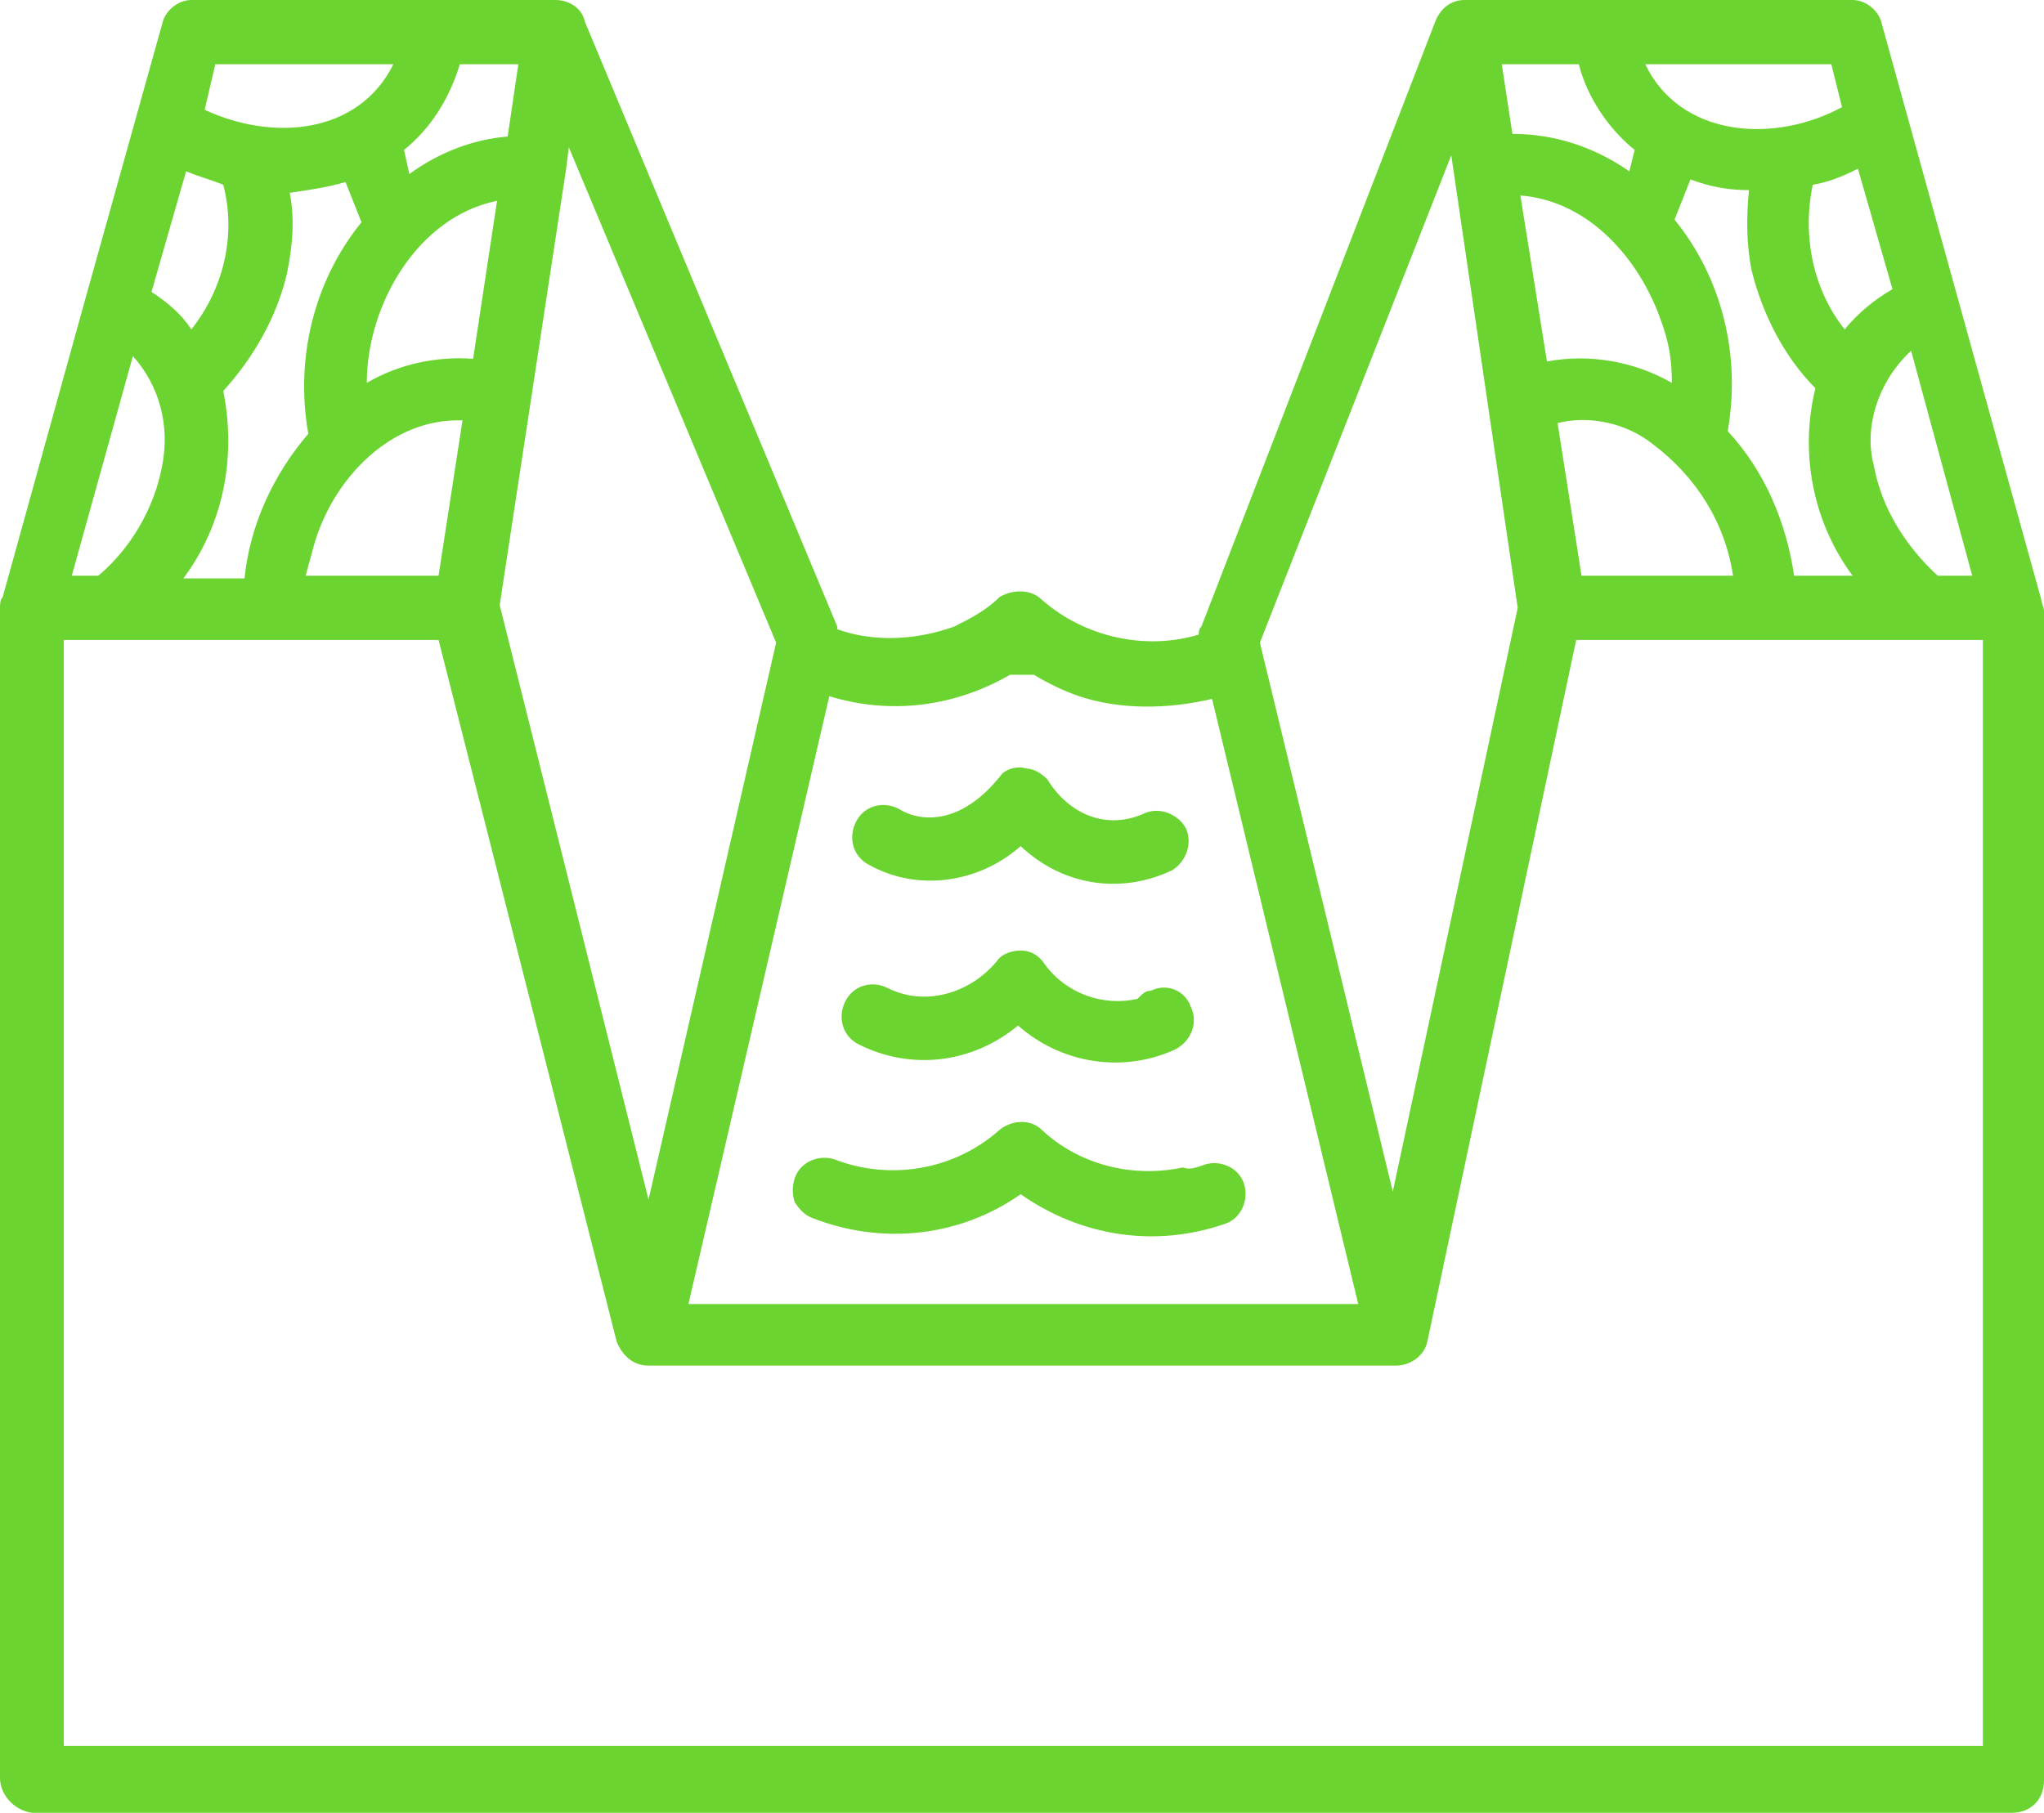
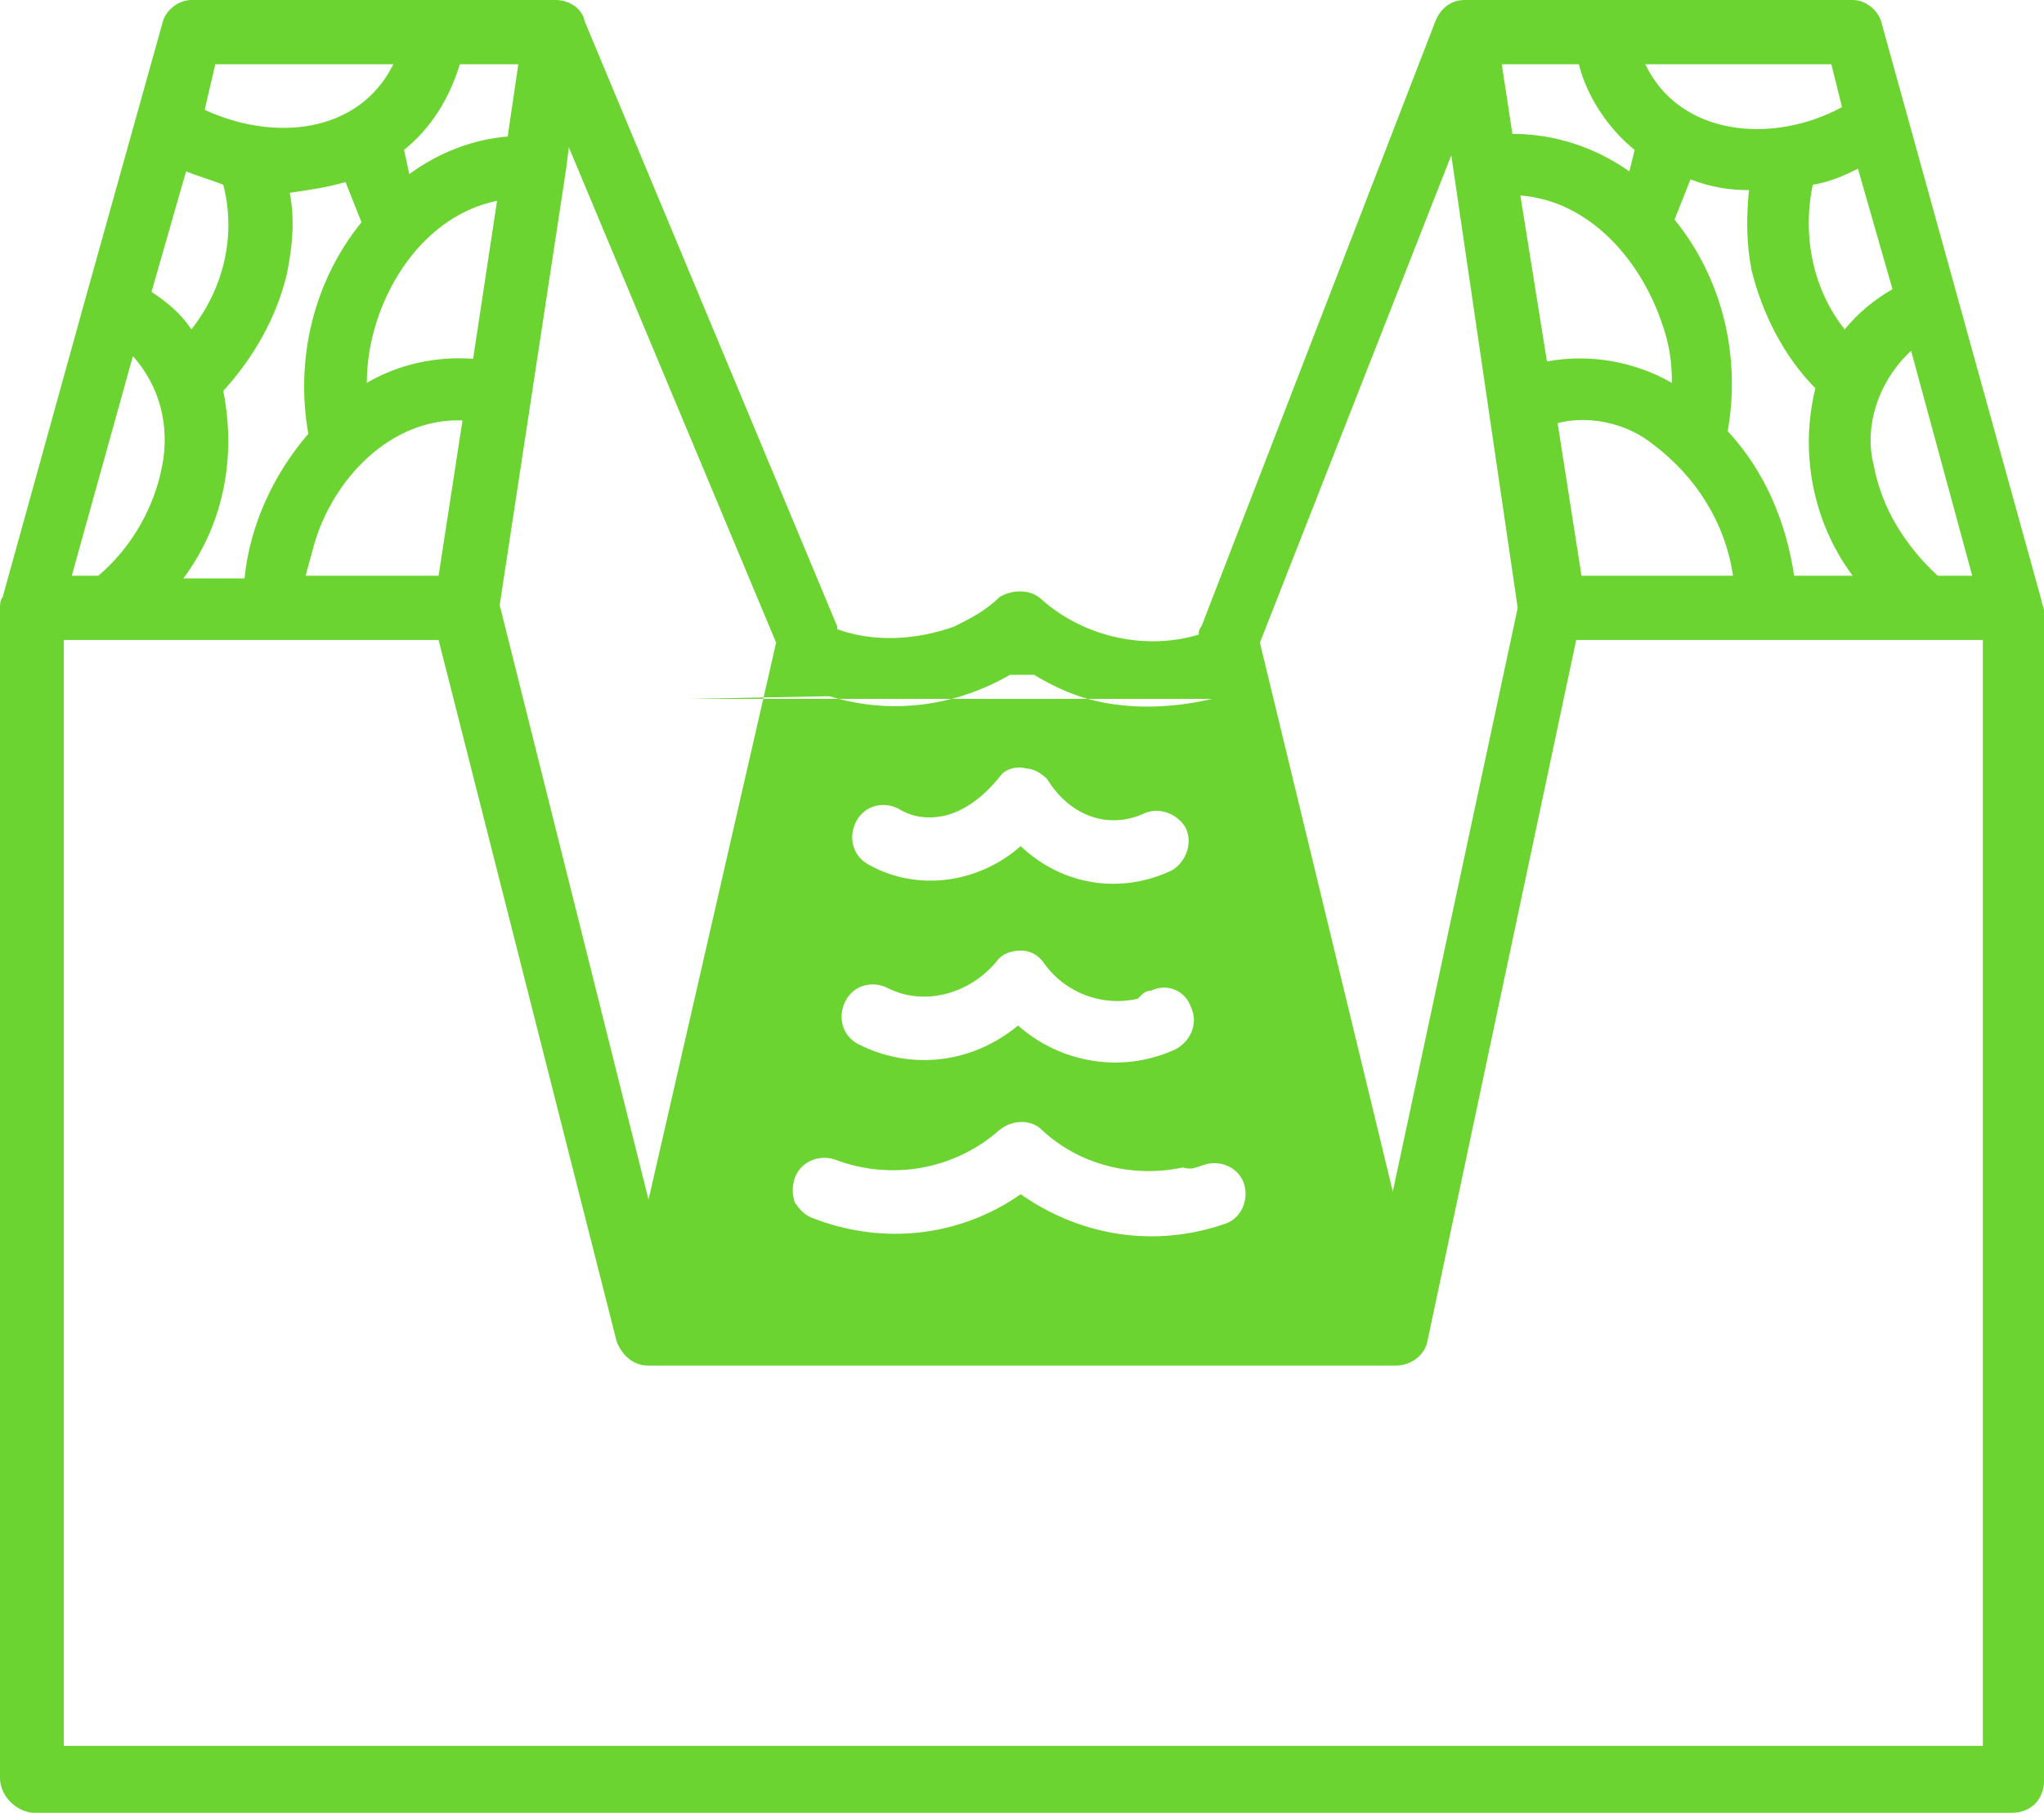
<svg xmlns="http://www.w3.org/2000/svg" width="62" height="55" viewBox="0 0 62 55" fill="none">
-   <path fill-rule="evenodd" clip-rule="evenodd" d="M47.81 19.416L43.295 40.702C43.215 41.108 42.811 41.433 42.328 41.433H19.672C19.189 41.433 18.866 41.108 18.705 40.702L13.303 19.416H1.935V52.969H60.146V19.416H47.81ZM44.021 4.712L46.036 18.442L42.247 36.152L38.216 19.498L44.021 4.712ZM17.173 5.118L17.254 4.468L23.542 19.498L19.672 36.396L15.157 18.36L17.173 5.118ZM14.029 12.755C11.852 12.674 10.078 14.542 9.514 16.573C9.433 16.898 9.352 17.142 9.272 17.467H13.303L14.029 12.755ZM11.126 11.617C12.094 11.049 13.222 10.805 14.351 10.886L15.077 6.093C12.658 6.58 11.126 9.261 11.126 11.617ZM2.983 17.467C3.951 16.654 4.676 15.436 4.918 14.136C5.16 12.917 4.837 11.699 4.031 10.805L2.177 17.467H2.983ZM6.772 5.606C6.369 5.443 6.047 5.362 5.644 5.199L4.596 8.855C5.079 9.18 5.482 9.505 5.805 9.993C6.772 8.774 7.176 7.149 6.772 5.606ZM10.481 5.524L10.965 6.743C9.514 8.53 8.949 10.886 9.352 13.161C8.304 14.38 7.579 15.923 7.417 17.548H5.563C6.772 15.923 7.176 13.892 6.772 11.861C7.659 10.886 8.385 9.668 8.707 8.287C8.869 7.474 8.949 6.662 8.788 5.849C9.352 5.768 9.917 5.687 10.481 5.524ZM13.948 1.95C13.626 3.006 13.061 3.9 12.255 4.549L12.416 5.281C13.303 4.631 14.351 4.225 15.399 4.143L15.722 1.95H13.948ZM6.208 3.331C8.304 4.306 10.884 4.062 11.932 1.95H6.531L6.208 3.331ZM46.923 10.967C48.213 10.724 49.584 10.967 50.713 11.617C50.713 10.967 50.632 10.399 50.39 9.749C49.745 7.88 48.213 6.093 46.117 5.931L46.923 10.967ZM52.567 17.467C52.325 15.842 51.438 14.461 50.148 13.486C49.342 12.836 48.213 12.592 47.246 12.836L47.971 17.467H52.567ZM57.969 10.643C57.001 11.536 56.518 12.917 56.84 14.136C57.082 15.436 57.807 16.573 58.775 17.467H59.823L57.969 10.643ZM49.906 1.95C50.955 4.143 53.776 4.387 55.873 3.25L55.55 1.95H49.906ZM49.584 4.549C48.778 3.9 48.133 2.925 47.891 1.95H45.553L45.875 4.062C47.165 4.062 48.374 4.468 49.423 5.199L49.584 4.549ZM53.051 5.768C52.97 6.58 52.97 7.393 53.131 8.205C53.454 9.505 54.099 10.805 55.066 11.78C54.583 13.73 54.986 15.842 56.195 17.467H54.421C54.179 15.842 53.535 14.298 52.406 13.08C52.809 10.805 52.245 8.449 50.793 6.662L51.277 5.443C51.922 5.687 52.486 5.768 53.051 5.768ZM56.356 5.118C55.873 5.362 55.469 5.524 54.986 5.606C54.663 7.149 54.986 8.774 55.953 9.993C56.356 9.505 56.84 9.099 57.404 8.774L56.356 5.118ZM36.523 35.34C37.007 35.177 37.571 35.421 37.732 35.908C37.893 36.396 37.651 36.965 37.168 37.127C35.072 37.858 32.814 37.533 30.96 36.233C29.105 37.533 26.767 37.777 24.671 36.965C24.429 36.883 24.268 36.721 24.107 36.477C24.026 36.233 24.026 35.99 24.107 35.746C24.268 35.258 24.832 35.015 25.316 35.177C27.009 35.827 28.944 35.502 30.315 34.284C30.718 33.959 31.282 33.959 31.605 34.284C32.733 35.34 34.346 35.746 35.878 35.421C36.12 35.502 36.281 35.421 36.523 35.34ZM34.91 30.059C35.394 29.815 35.958 30.059 36.12 30.547C36.361 31.034 36.12 31.603 35.636 31.846C34.023 32.578 32.169 32.253 30.879 31.115C29.509 32.253 27.654 32.496 26.042 31.684C25.558 31.44 25.397 30.872 25.639 30.384C25.88 29.897 26.445 29.734 26.928 29.978C28.057 30.547 29.428 30.14 30.234 29.165C30.395 28.922 30.718 28.84 30.96 28.84C31.282 28.84 31.524 29.003 31.685 29.247C32.33 30.14 33.459 30.547 34.507 30.303C34.668 30.14 34.749 30.059 34.91 30.059ZM34.668 24.697C35.152 24.453 35.717 24.697 35.958 25.103C36.2 25.591 35.958 26.16 35.555 26.403C34.023 27.134 32.25 26.891 30.96 25.672C29.67 26.809 27.815 27.053 26.364 26.241C25.88 25.997 25.719 25.428 25.961 24.941C26.203 24.453 26.767 24.291 27.251 24.535C27.896 24.941 28.702 24.86 29.347 24.453C29.75 24.21 30.073 23.885 30.395 23.479C30.557 23.316 30.879 23.235 31.121 23.316C31.363 23.316 31.605 23.479 31.766 23.641C32.411 24.697 33.54 25.185 34.668 24.697ZM31.605 18.198C32.895 19.335 34.749 19.741 36.361 19.254C36.361 19.173 36.361 19.092 36.442 19.01L43.537 0.65C43.698 0.244 44.021 0 44.424 0H56.195C56.598 0 57.001 0.325 57.082 0.731L61.919 18.198C61.919 18.279 62 18.442 62 18.523V54.025C62 54.594 61.597 55 61.032 55H0.967C0.403 54.919 0 54.431 0 53.944V18.442C0 18.36 0 18.198 0.081 18.117L2.58 9.099L4.918 0.731C4.999 0.325 5.402 0 5.805 0H16.851C17.254 0 17.657 0.244 17.737 0.65L25.397 19.01V19.092C26.525 19.498 27.815 19.416 28.944 19.01C29.428 18.767 29.912 18.523 30.315 18.117C30.718 17.873 31.282 17.873 31.605 18.198ZM36.765 21.204L41.199 39.564H20.882L25.155 21.123C27.009 21.691 28.944 21.448 30.637 20.473H31.363C31.766 20.716 32.25 20.96 32.733 21.123C33.943 21.529 35.394 21.529 36.765 21.204Z" fill="#6bd430" />
+   <path fill-rule="evenodd" clip-rule="evenodd" d="M47.81 19.416L43.295 40.702C43.215 41.108 42.811 41.433 42.328 41.433H19.672C19.189 41.433 18.866 41.108 18.705 40.702L13.303 19.416H1.935V52.969H60.146V19.416H47.81ZM44.021 4.712L46.036 18.442L42.247 36.152L38.216 19.498L44.021 4.712ZM17.173 5.118L17.254 4.468L23.542 19.498L19.672 36.396L15.157 18.36L17.173 5.118ZM14.029 12.755C11.852 12.674 10.078 14.542 9.514 16.573C9.433 16.898 9.352 17.142 9.272 17.467H13.303L14.029 12.755ZM11.126 11.617C12.094 11.049 13.222 10.805 14.351 10.886L15.077 6.093C12.658 6.58 11.126 9.261 11.126 11.617ZM2.983 17.467C3.951 16.654 4.676 15.436 4.918 14.136C5.16 12.917 4.837 11.699 4.031 10.805L2.177 17.467H2.983ZM6.772 5.606C6.369 5.443 6.047 5.362 5.644 5.199L4.596 8.855C5.079 9.18 5.482 9.505 5.805 9.993C6.772 8.774 7.176 7.149 6.772 5.606ZM10.481 5.524L10.965 6.743C9.514 8.53 8.949 10.886 9.352 13.161C8.304 14.38 7.579 15.923 7.417 17.548H5.563C6.772 15.923 7.176 13.892 6.772 11.861C7.659 10.886 8.385 9.668 8.707 8.287C8.869 7.474 8.949 6.662 8.788 5.849C9.352 5.768 9.917 5.687 10.481 5.524ZM13.948 1.95C13.626 3.006 13.061 3.9 12.255 4.549L12.416 5.281C13.303 4.631 14.351 4.225 15.399 4.143L15.722 1.95H13.948ZM6.208 3.331C8.304 4.306 10.884 4.062 11.932 1.95H6.531L6.208 3.331ZM46.923 10.967C48.213 10.724 49.584 10.967 50.713 11.617C50.713 10.967 50.632 10.399 50.39 9.749C49.745 7.88 48.213 6.093 46.117 5.931L46.923 10.967ZM52.567 17.467C52.325 15.842 51.438 14.461 50.148 13.486C49.342 12.836 48.213 12.592 47.246 12.836L47.971 17.467H52.567ZM57.969 10.643C57.001 11.536 56.518 12.917 56.84 14.136C57.082 15.436 57.807 16.573 58.775 17.467H59.823L57.969 10.643ZM49.906 1.95C50.955 4.143 53.776 4.387 55.873 3.25L55.55 1.95H49.906ZM49.584 4.549C48.778 3.9 48.133 2.925 47.891 1.95H45.553L45.875 4.062C47.165 4.062 48.374 4.468 49.423 5.199L49.584 4.549ZM53.051 5.768C52.97 6.58 52.97 7.393 53.131 8.205C53.454 9.505 54.099 10.805 55.066 11.78C54.583 13.73 54.986 15.842 56.195 17.467H54.421C54.179 15.842 53.535 14.298 52.406 13.08C52.809 10.805 52.245 8.449 50.793 6.662L51.277 5.443C51.922 5.687 52.486 5.768 53.051 5.768ZM56.356 5.118C55.873 5.362 55.469 5.524 54.986 5.606C54.663 7.149 54.986 8.774 55.953 9.993C56.356 9.505 56.84 9.099 57.404 8.774L56.356 5.118ZM36.523 35.34C37.007 35.177 37.571 35.421 37.732 35.908C37.893 36.396 37.651 36.965 37.168 37.127C35.072 37.858 32.814 37.533 30.96 36.233C29.105 37.533 26.767 37.777 24.671 36.965C24.429 36.883 24.268 36.721 24.107 36.477C24.026 36.233 24.026 35.99 24.107 35.746C24.268 35.258 24.832 35.015 25.316 35.177C27.009 35.827 28.944 35.502 30.315 34.284C30.718 33.959 31.282 33.959 31.605 34.284C32.733 35.34 34.346 35.746 35.878 35.421C36.12 35.502 36.281 35.421 36.523 35.34ZM34.91 30.059C35.394 29.815 35.958 30.059 36.12 30.547C36.361 31.034 36.12 31.603 35.636 31.846C34.023 32.578 32.169 32.253 30.879 31.115C29.509 32.253 27.654 32.496 26.042 31.684C25.558 31.44 25.397 30.872 25.639 30.384C25.88 29.897 26.445 29.734 26.928 29.978C28.057 30.547 29.428 30.14 30.234 29.165C30.395 28.922 30.718 28.84 30.96 28.84C31.282 28.84 31.524 29.003 31.685 29.247C32.33 30.14 33.459 30.547 34.507 30.303C34.668 30.14 34.749 30.059 34.91 30.059ZM34.668 24.697C35.152 24.453 35.717 24.697 35.958 25.103C36.2 25.591 35.958 26.16 35.555 26.403C34.023 27.134 32.25 26.891 30.96 25.672C29.67 26.809 27.815 27.053 26.364 26.241C25.88 25.997 25.719 25.428 25.961 24.941C26.203 24.453 26.767 24.291 27.251 24.535C27.896 24.941 28.702 24.86 29.347 24.453C29.75 24.21 30.073 23.885 30.395 23.479C30.557 23.316 30.879 23.235 31.121 23.316C31.363 23.316 31.605 23.479 31.766 23.641C32.411 24.697 33.54 25.185 34.668 24.697ZM31.605 18.198C32.895 19.335 34.749 19.741 36.361 19.254C36.361 19.173 36.361 19.092 36.442 19.01L43.537 0.65C43.698 0.244 44.021 0 44.424 0H56.195C56.598 0 57.001 0.325 57.082 0.731L61.919 18.198C61.919 18.279 62 18.442 62 18.523V54.025C62 54.594 61.597 55 61.032 55H0.967C0.403 54.919 0 54.431 0 53.944V18.442C0 18.36 0 18.198 0.081 18.117L2.58 9.099L4.918 0.731C4.999 0.325 5.402 0 5.805 0H16.851C17.254 0 17.657 0.244 17.737 0.65L25.397 19.01V19.092C26.525 19.498 27.815 19.416 28.944 19.01C29.428 18.767 29.912 18.523 30.315 18.117C30.718 17.873 31.282 17.873 31.605 18.198ZM36.765 21.204H20.882L25.155 21.123C27.009 21.691 28.944 21.448 30.637 20.473H31.363C31.766 20.716 32.25 20.96 32.733 21.123C33.943 21.529 35.394 21.529 36.765 21.204Z" fill="#6bd430" />
</svg>